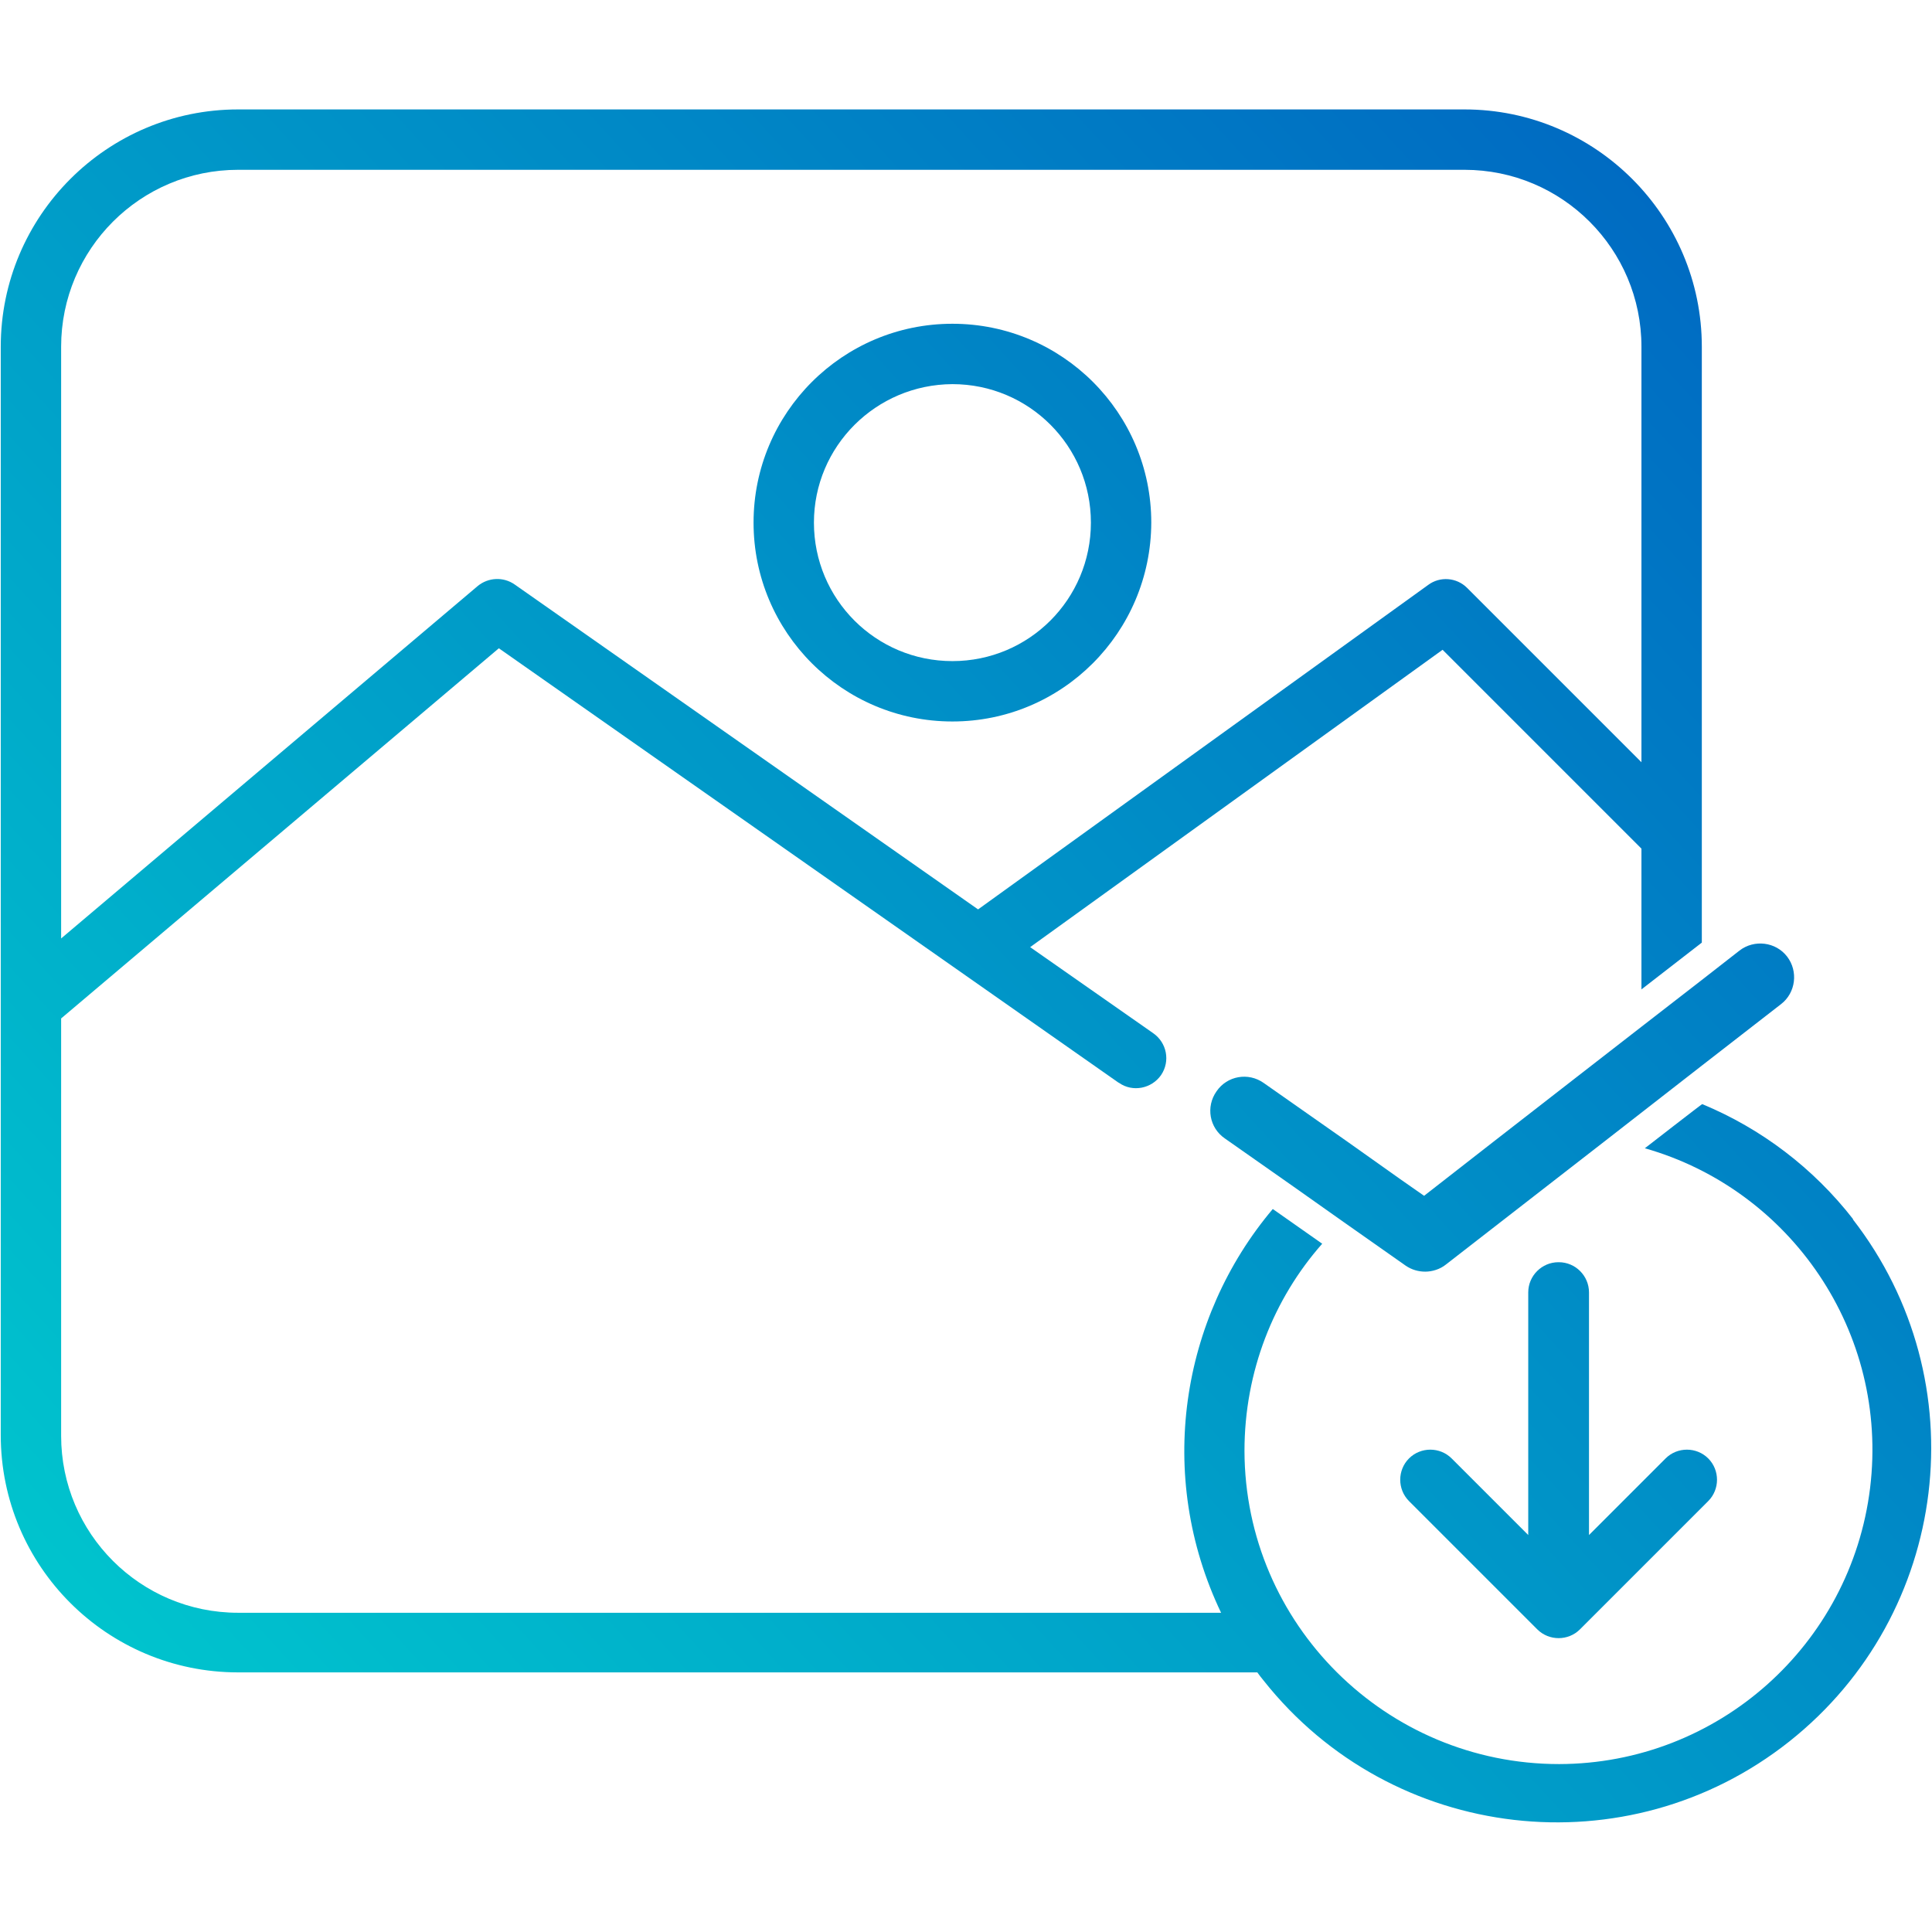
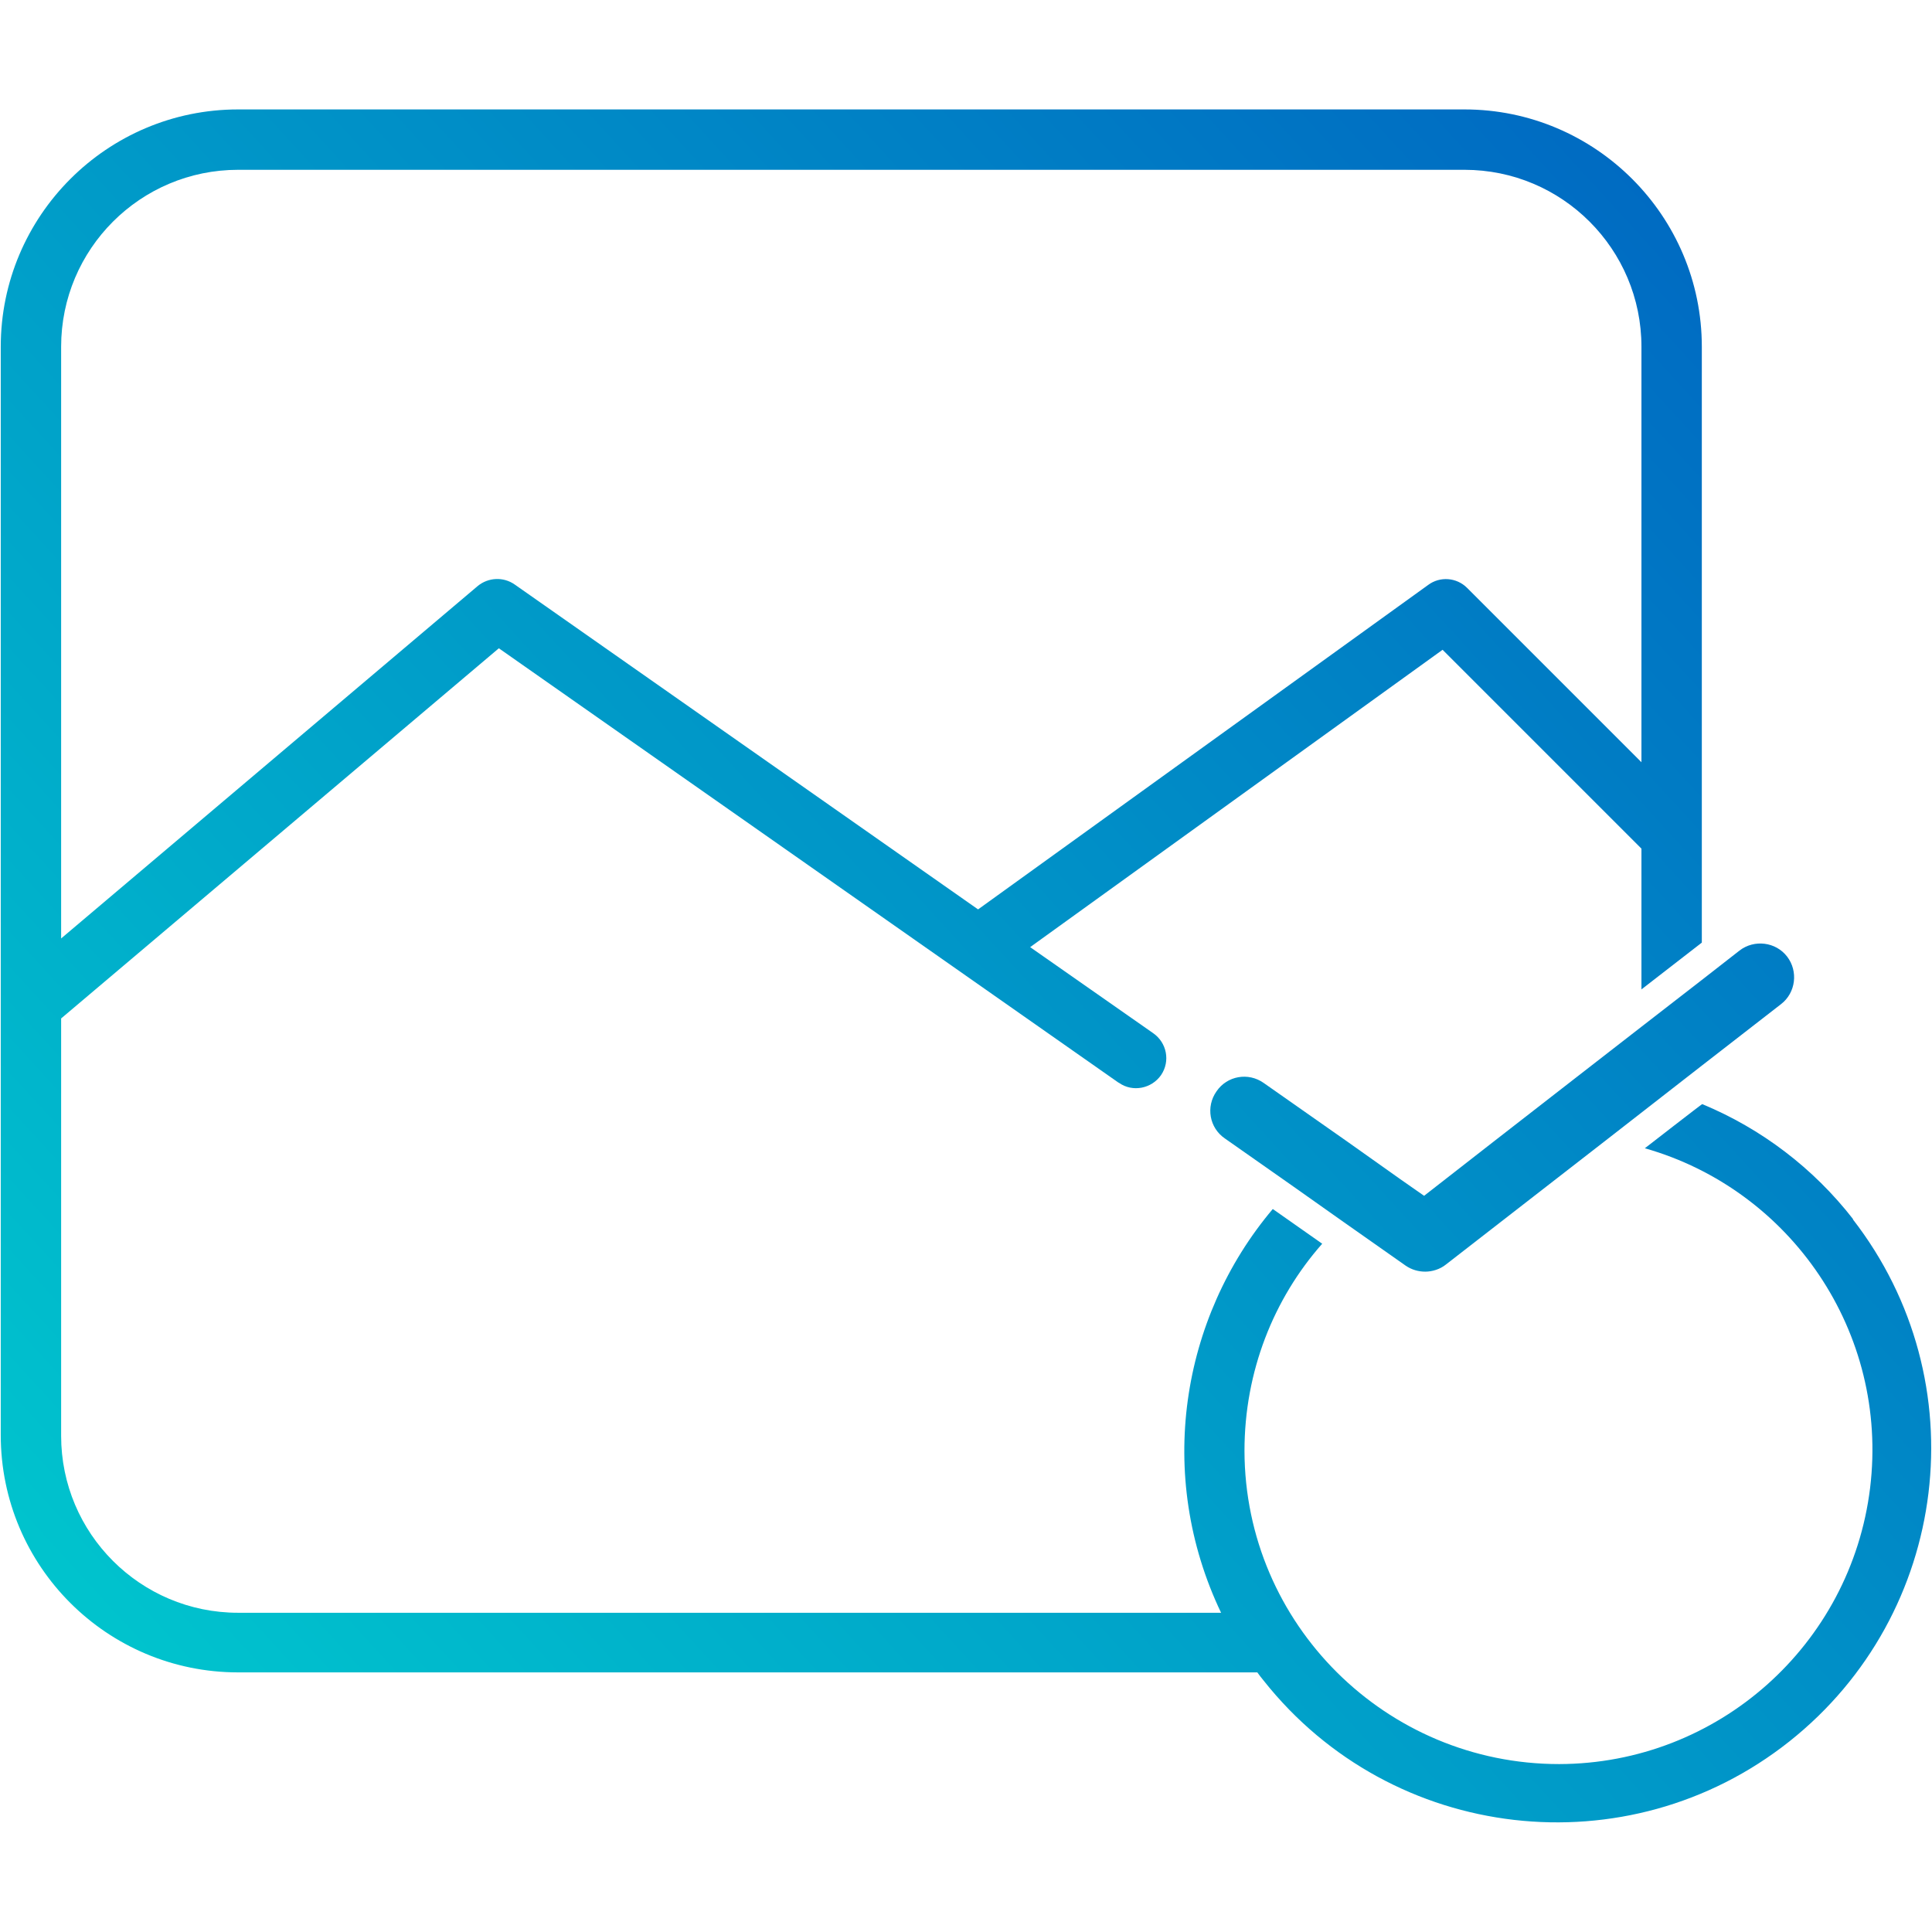
<svg xmlns="http://www.w3.org/2000/svg" xmlns:xlink="http://www.w3.org/1999/xlink" id="Layer_1" data-name="Layer 1" viewBox="0 0 512 512">
  <defs>
    <style>      .cls-1 {        fill: url(#linear-gradient);      }      .cls-1, .cls-2, .cls-3, .cls-4 {        stroke-width: 0px;      }      .cls-2 {        fill: url(#linear-gradient-2);      }      .cls-3 {        fill: url(#linear-gradient-3);      }      .cls-4 {        fill: url(#linear-gradient-4);      }    </style>
    <linearGradient id="linear-gradient" x1="443.1" y1="-36.2" x2="-42.4" y2="408.6" gradientUnits="userSpaceOnUse">
      <stop offset="0" stop-color="#0061c1" />
      <stop offset="1" stop-color="#00c9ce" />
    </linearGradient>
    <linearGradient id="linear-gradient-2" x1="498.2" y1="23.9" x2="12.7" y2="468.8" xlink:href="#linear-gradient" />
    <linearGradient id="linear-gradient-3" x1="638.8" y1="177.4" x2="153.3" y2="622.2" xlink:href="#linear-gradient" />
    <linearGradient id="linear-gradient-4" x1="578.4" y1="111.5" x2="92.9" y2="556.3" xlink:href="#linear-gradient" />
  </defs>
-   <path class="cls-1" d="M252.4,191.2c29.1,0,52.6-23.6,52.7-52.7h0c0-29.1-23.6-52.7-52.7-52.7s-52.7,23.6-52.7,52.7,23.6,52.7,52.7,52.7ZM252.4,101.8c20.3,0,36.7,16.4,36.7,36.7s-16.4,36.7-36.7,36.7-36.7-16.4-36.7-36.7c0-20.2,16.4-36.6,36.7-36.7Z" />
  <path class="cls-2" d="M491.1,323.1c-10.5-13.5-24.3-24-40-30.5h0c0-.1-15.2,11.7-15.2,11.7,38.7,11,64.7,48.8,59.7,90-5.1,41.7-40.4,73.1-82.4,73.2-45.9,0-83.3-37.1-83.4-83,0-21,7.7-40.3,20.6-54.9l-13.1-9.2c-24.4,28.9-31.1,70.6-13.7,107H63.1c-25.9,0-46.9-21-46.9-46.9v-110.6s0,0,0,0l116-98.1,164.2,115.1c0,0,.1,0,.2.1,3.6,2.5,8.6,1.5,11.1-2.1,2.5-3.7,1.5-8.6-2.1-11.1l-32.6-22.8,109.3-78.8,52.7,52.7v37.3l16-12.4V91.9c0-34.7-28.2-62.9-62.9-62.9H63.1C28.4,29,.2,57.2.2,91.9v288.4c0,34.8,28.2,62.9,62.9,62.9h270.1c.6.8,1.1,1.5,1.7,2.2,34,42.9,96.4,50.1,139.3,16.1,42.6-33.8,50.1-95.5,16.8-138.4ZM16.2,91.9c0-25.9,21-46.9,46.9-46.9h325c25.9,0,46.9,21,46.9,46.9v110.1l-46.2-46.2c-2.8-2.8-7.2-3.1-10.3-.8l-119.3,86-122.8-86.1c-3-2.1-7-1.9-9.8.4L16.2,248.7V91.9Z" />
-   <path class="cls-3" d="M413,334.5c-4.4,0-8,3.6-8,8v64.3l-20.3-20.3c-3.1-3.1-8.2-3.1-11.3,0-3.1,3.1-3.1,8.2,0,11.3l34,34c3.1,3.1,8.2,3.1,11.3,0l34-34c3.1-3.1,3.1-8.2,0-11.3-3.1-3.1-8.2-3.1-11.3,0l-20.3,20.3v-64.3c0-4.4-3.6-8-8-8Z" />
  <path class="cls-4" d="M435,272.1l-17,13.2-22.9,17.8-17.7,13.8-6.3-4.4-14.1-10-22.1-15.5c-4.1-2.9-9.7-1.9-12.5,2.2-2.9,4.1-1.9,9.7,2.2,12.5l18.1,12.7,13.3,9.4,16.5,11.6c1.6,1.1,3.4,1.6,5.2,1.6s3.9-.6,5.5-1.9l42.5-33,25.3-19.7,21-16.3c3.9-3,4.6-8.7,1.6-12.6-3-3.9-8.7-4.6-12.6-1.6l-10,7.8-16,12.4Z" />
</svg>